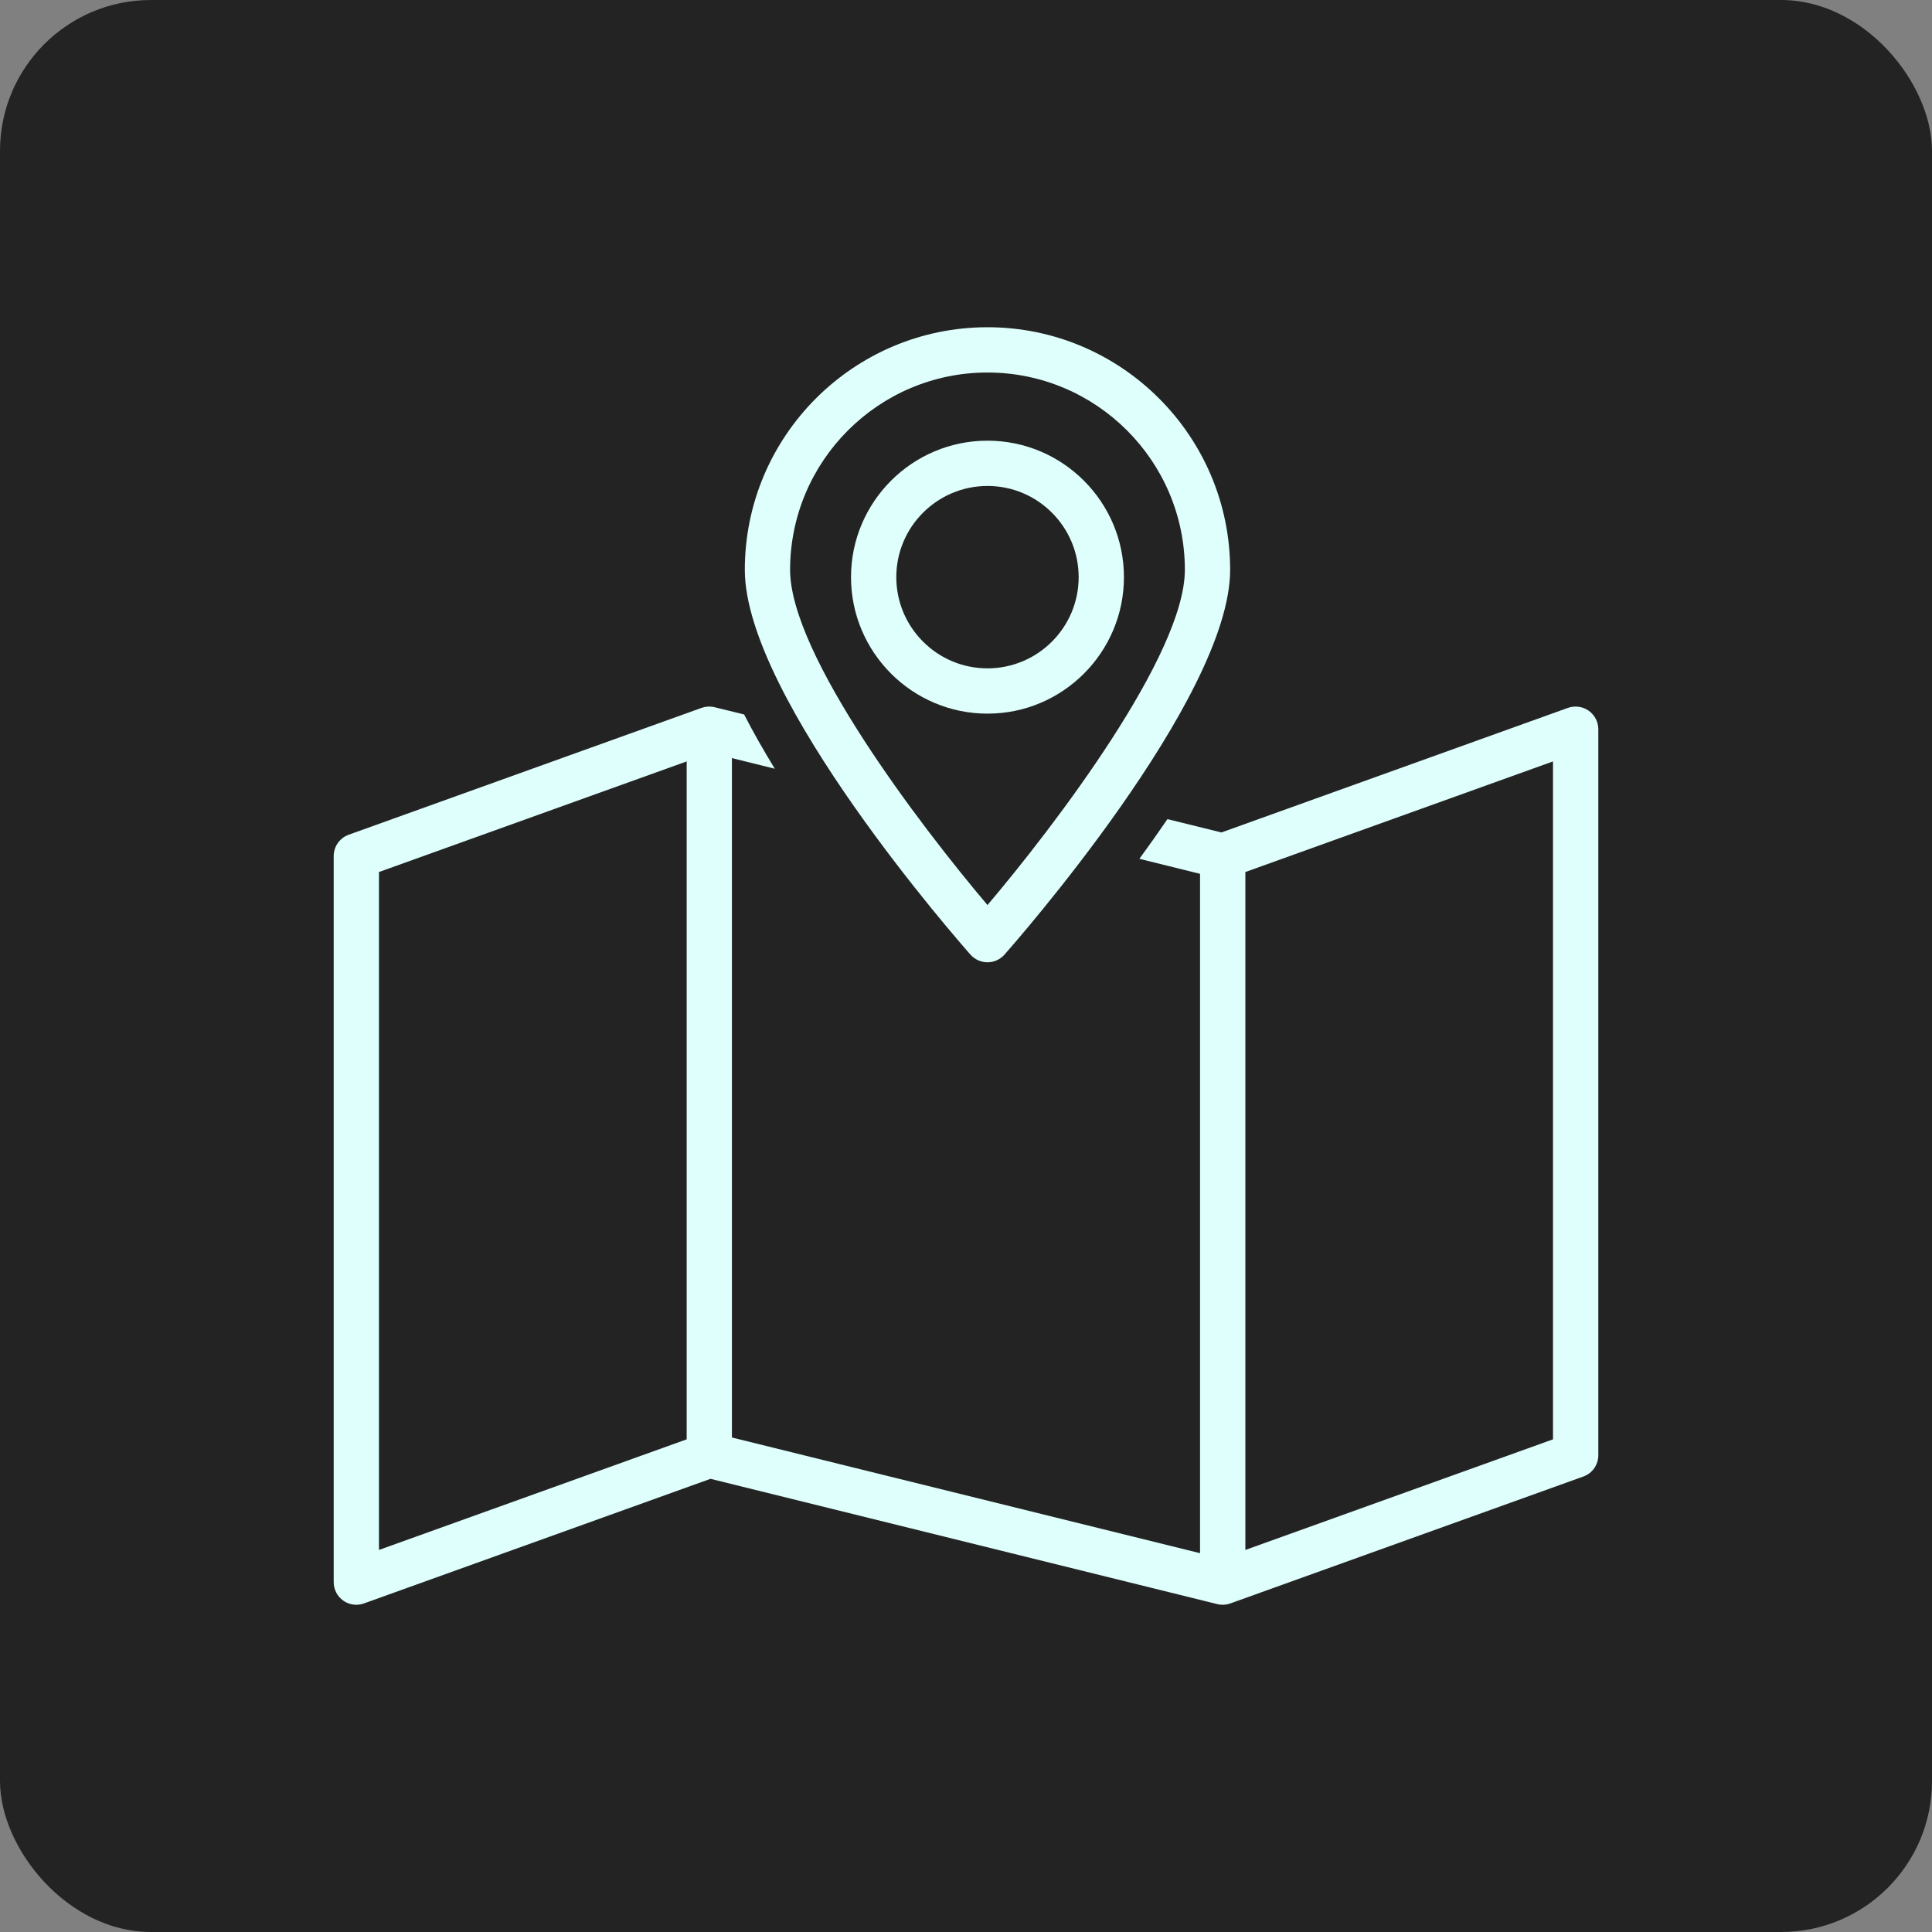
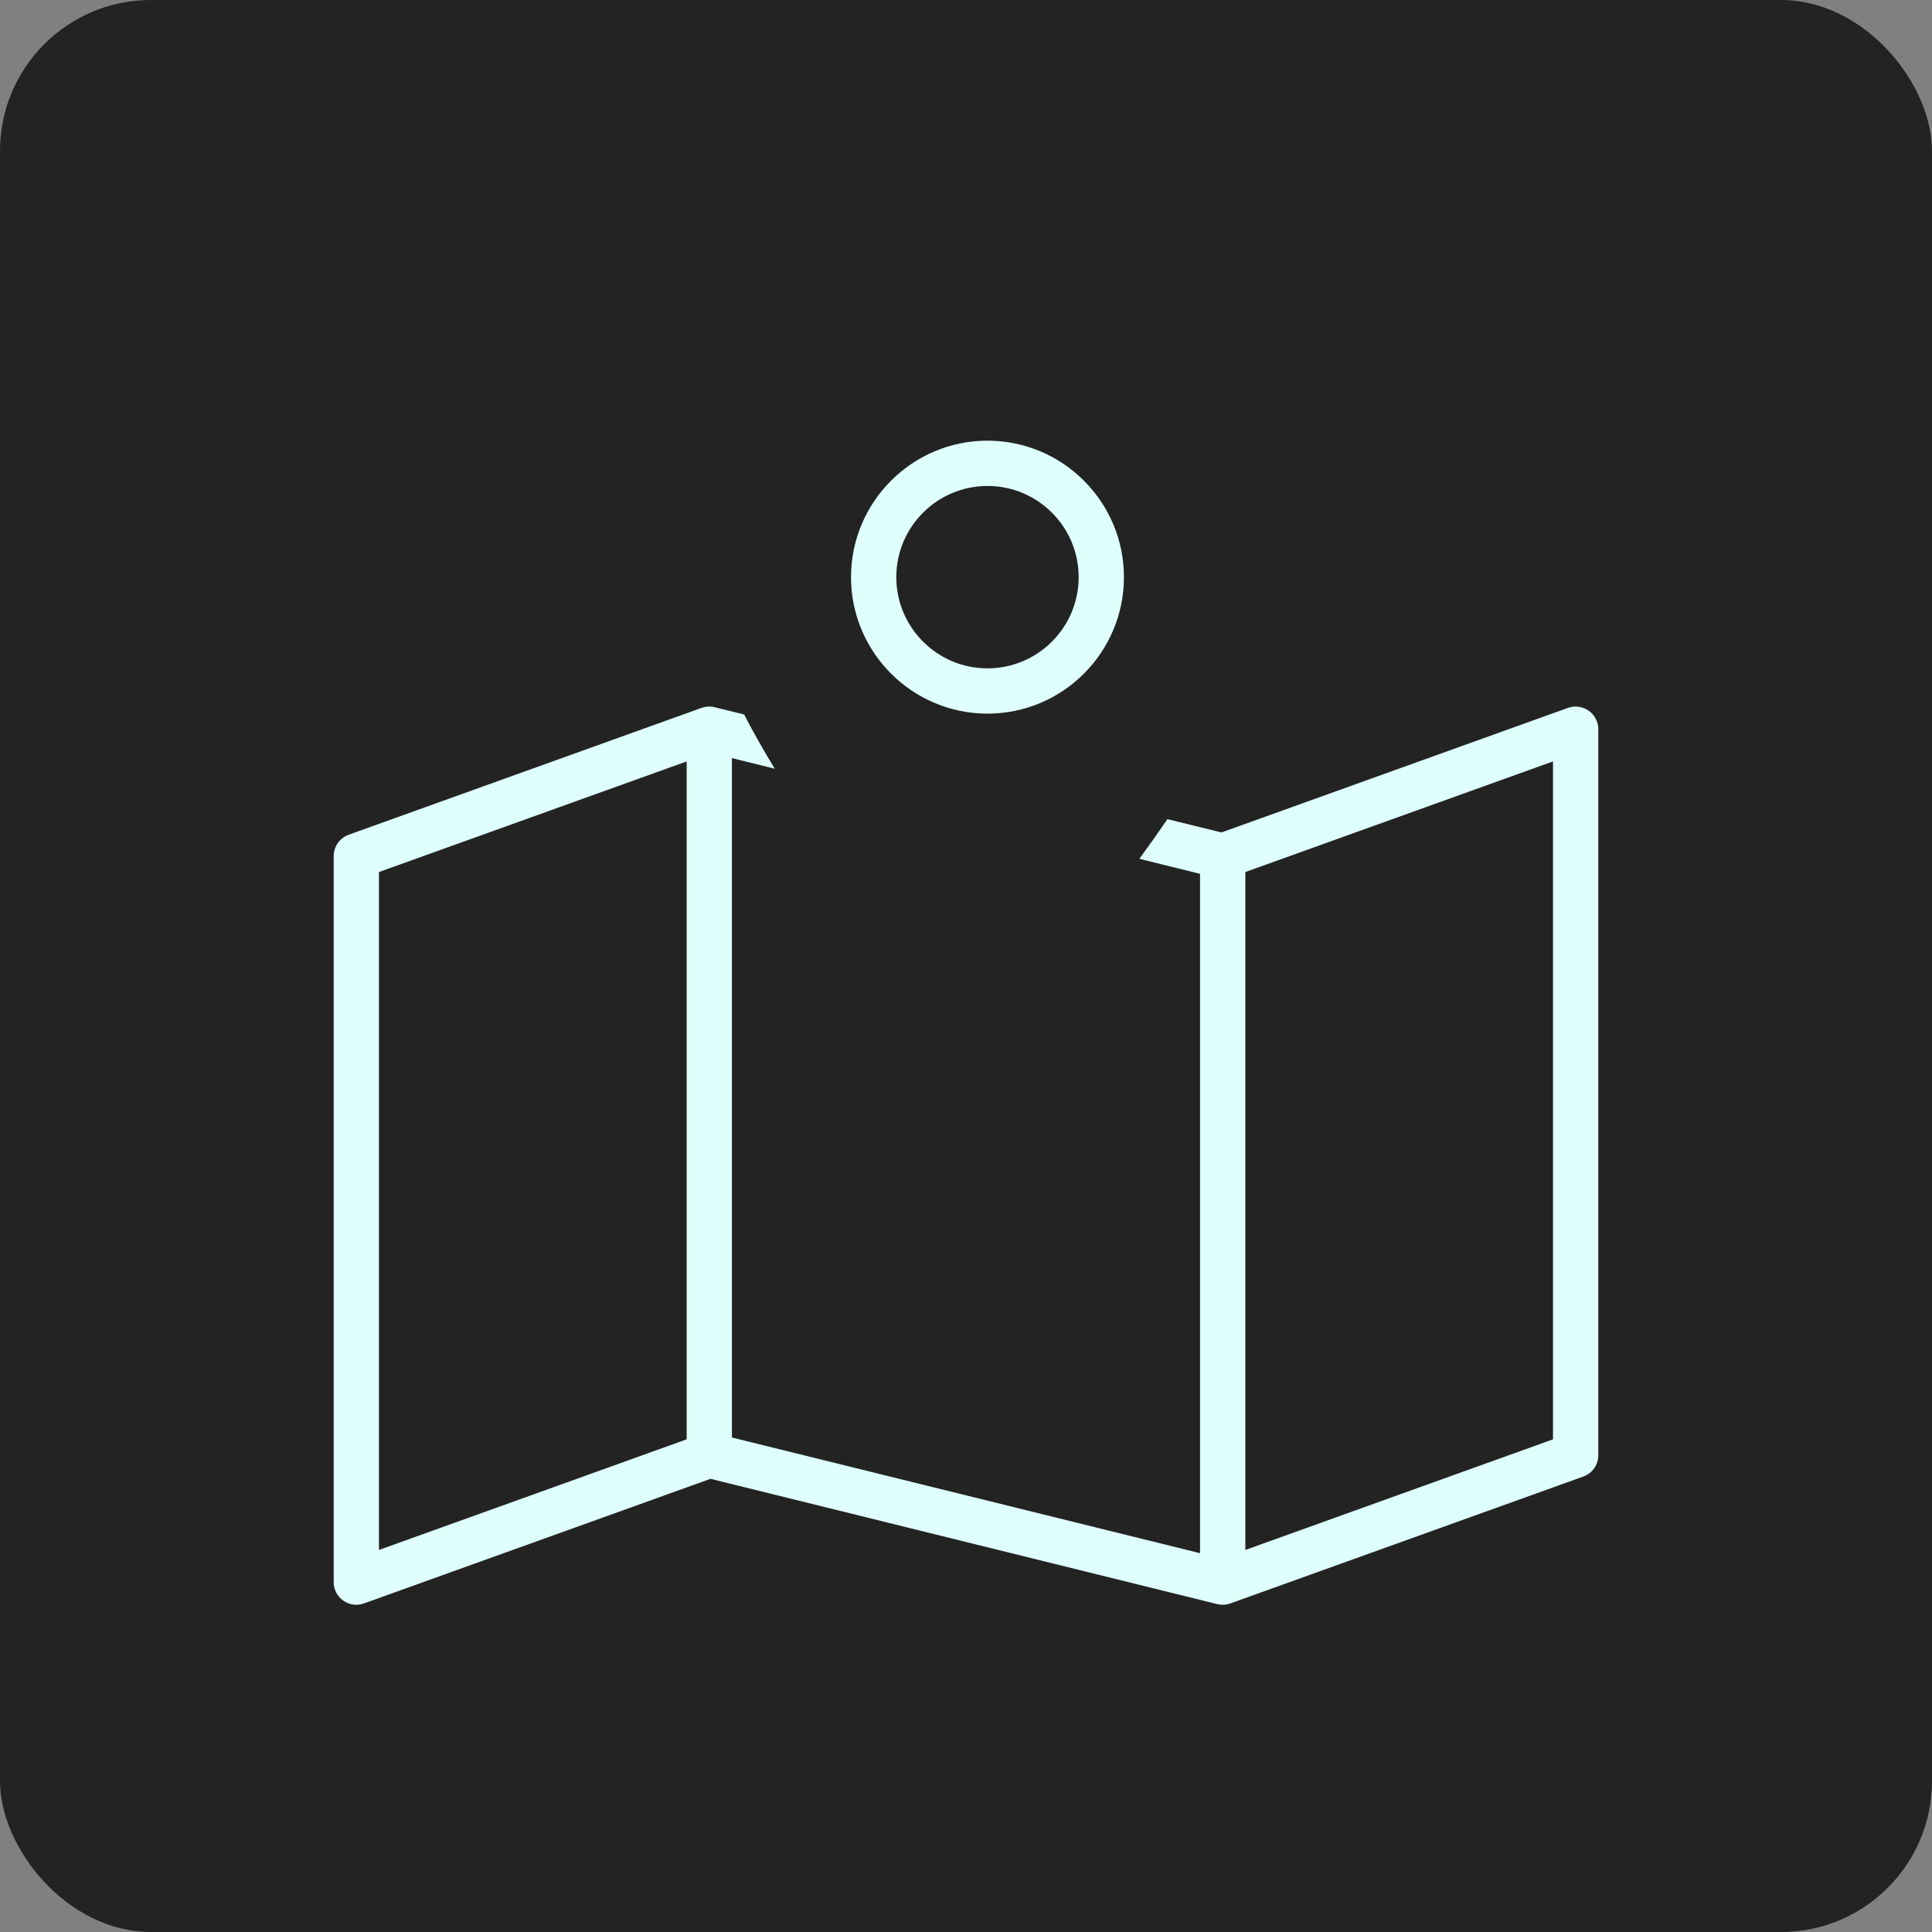
<svg xmlns="http://www.w3.org/2000/svg" width="64" height="64" viewBox="0 0 64 64" fill="none">
  <rect x="0" y="0" width="64" height="64" fill="#808080" stroke="none" />
  <rect width="64" height="64" rx="5" fill="#232323" />
-   <path d="M32.712 31.877C32.927 31.877 33.13 31.785 33.273 31.625C33.578 31.279 40.75 23.137 40.75 18.877C40.75 14.445 37.145 10.84 32.712 10.84C28.279 10.84 24.673 14.445 24.673 18.877C24.673 23.137 31.845 31.281 32.15 31.625C32.293 31.785 32.498 31.877 32.712 31.877ZM32.712 12.34C36.316 12.34 39.25 15.272 39.25 18.877C39.25 21.686 34.953 27.336 32.712 29.981C30.471 27.336 26.173 21.686 26.173 18.877C26.174 15.271 29.107 12.34 32.712 12.34Z" fill="#DEFFFC" />
  <path d="M37.232 19.119C37.232 16.627 35.205 14.598 32.712 14.598C30.219 14.598 28.191 16.627 28.191 19.119C28.191 21.611 30.219 23.64 32.712 23.64C35.205 23.641 37.232 21.611 37.232 19.119ZM29.691 19.119C29.691 17.453 31.046 16.098 32.712 16.098C34.379 16.098 35.732 17.453 35.732 19.119C35.732 20.785 34.378 22.14 32.712 22.14C31.046 22.141 29.691 20.785 29.691 19.119Z" fill="#DEFFFC" />
  <path d="M52.627 23.543C52.428 23.402 52.172 23.369 51.941 23.449L40.462 27.576L38.673 27.135C38.364 27.588 38.052 28.028 37.743 28.449L39.753 28.947V51.451L24.246 47.619V25.113L25.665 25.465C25.303 24.869 24.959 24.27 24.65 23.668L23.675 23.428C23.532 23.393 23.381 23.401 23.241 23.449L11.55 27.652C11.253 27.759 11.054 28.043 11.054 28.359V52.41C11.054 52.654 11.173 52.883 11.372 53.023C11.5 53.113 11.651 53.16 11.804 53.16C11.889 53.16 11.975 53.144 12.058 53.115L23.537 48.988L40.323 53.138C40.468 53.173 40.618 53.165 40.759 53.115L52.45 48.912C52.749 48.805 52.946 48.523 52.946 48.207V24.156C52.945 23.912 52.828 23.684 52.627 23.543ZM22.747 47.68L12.554 51.344V28.887L22.747 25.223V47.68ZM51.445 47.68L41.254 51.344V28.887L51.445 25.223V47.68Z" fill="#DEFFFC" />
</svg>